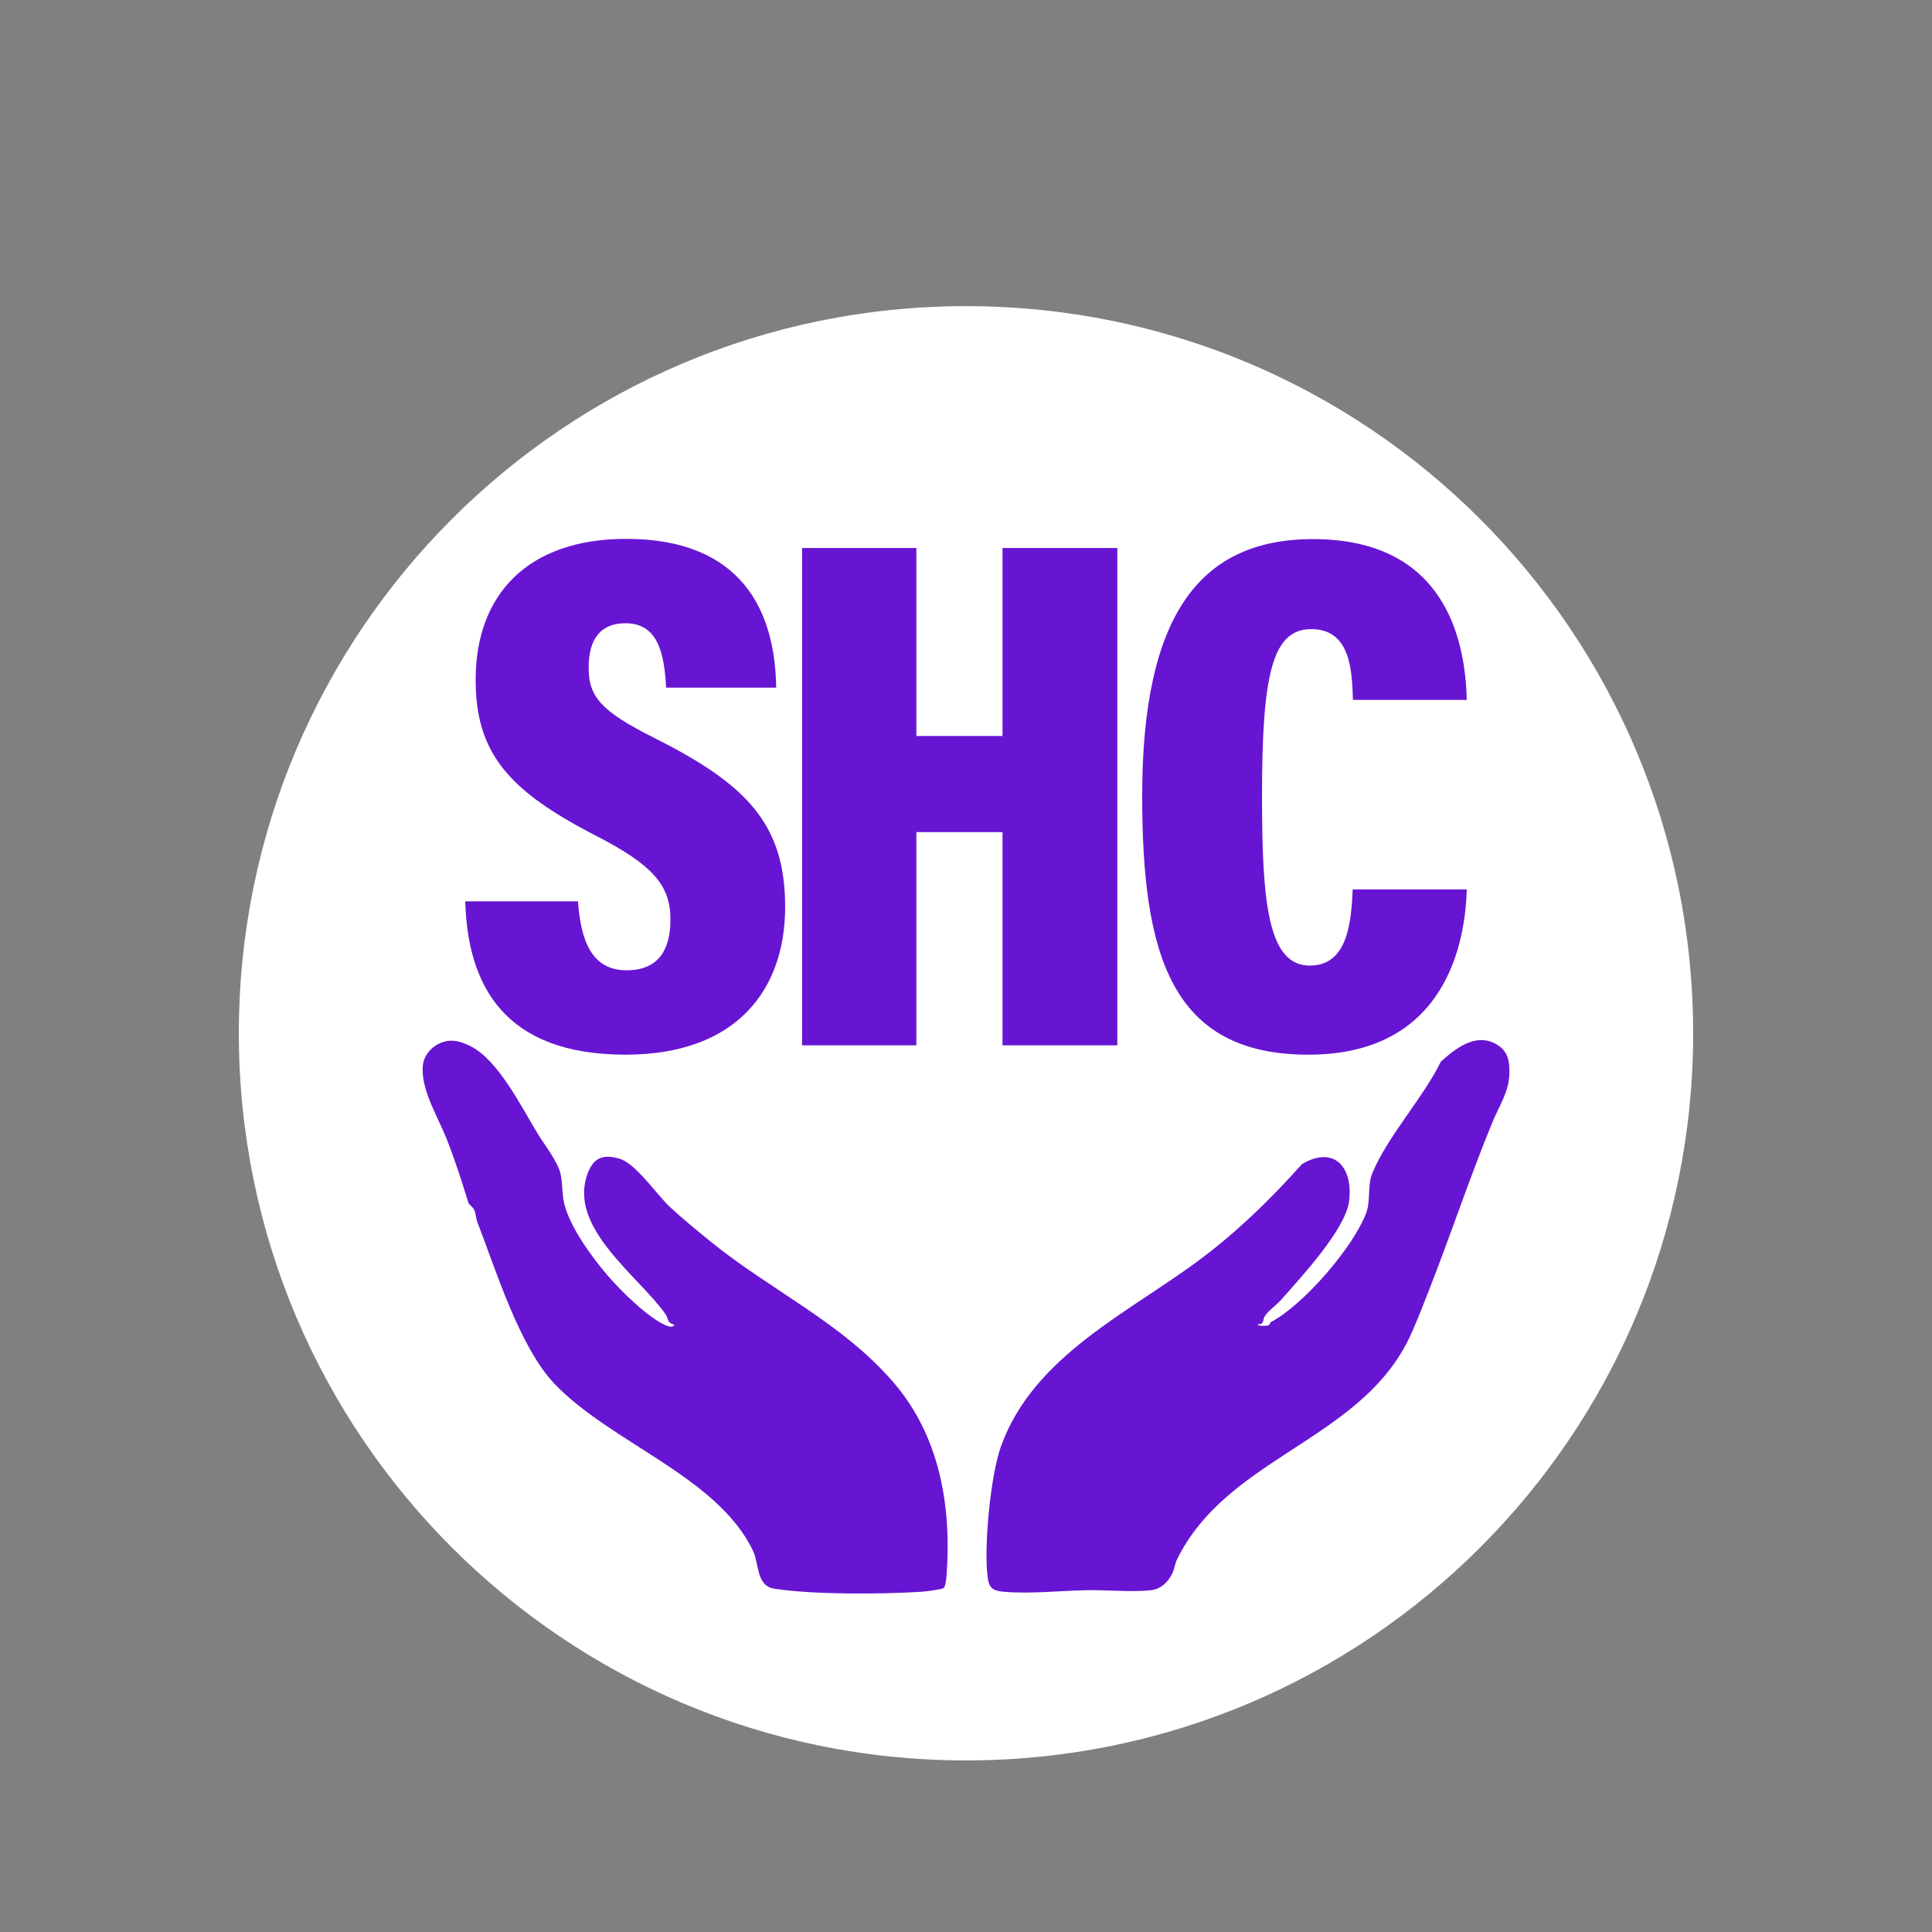
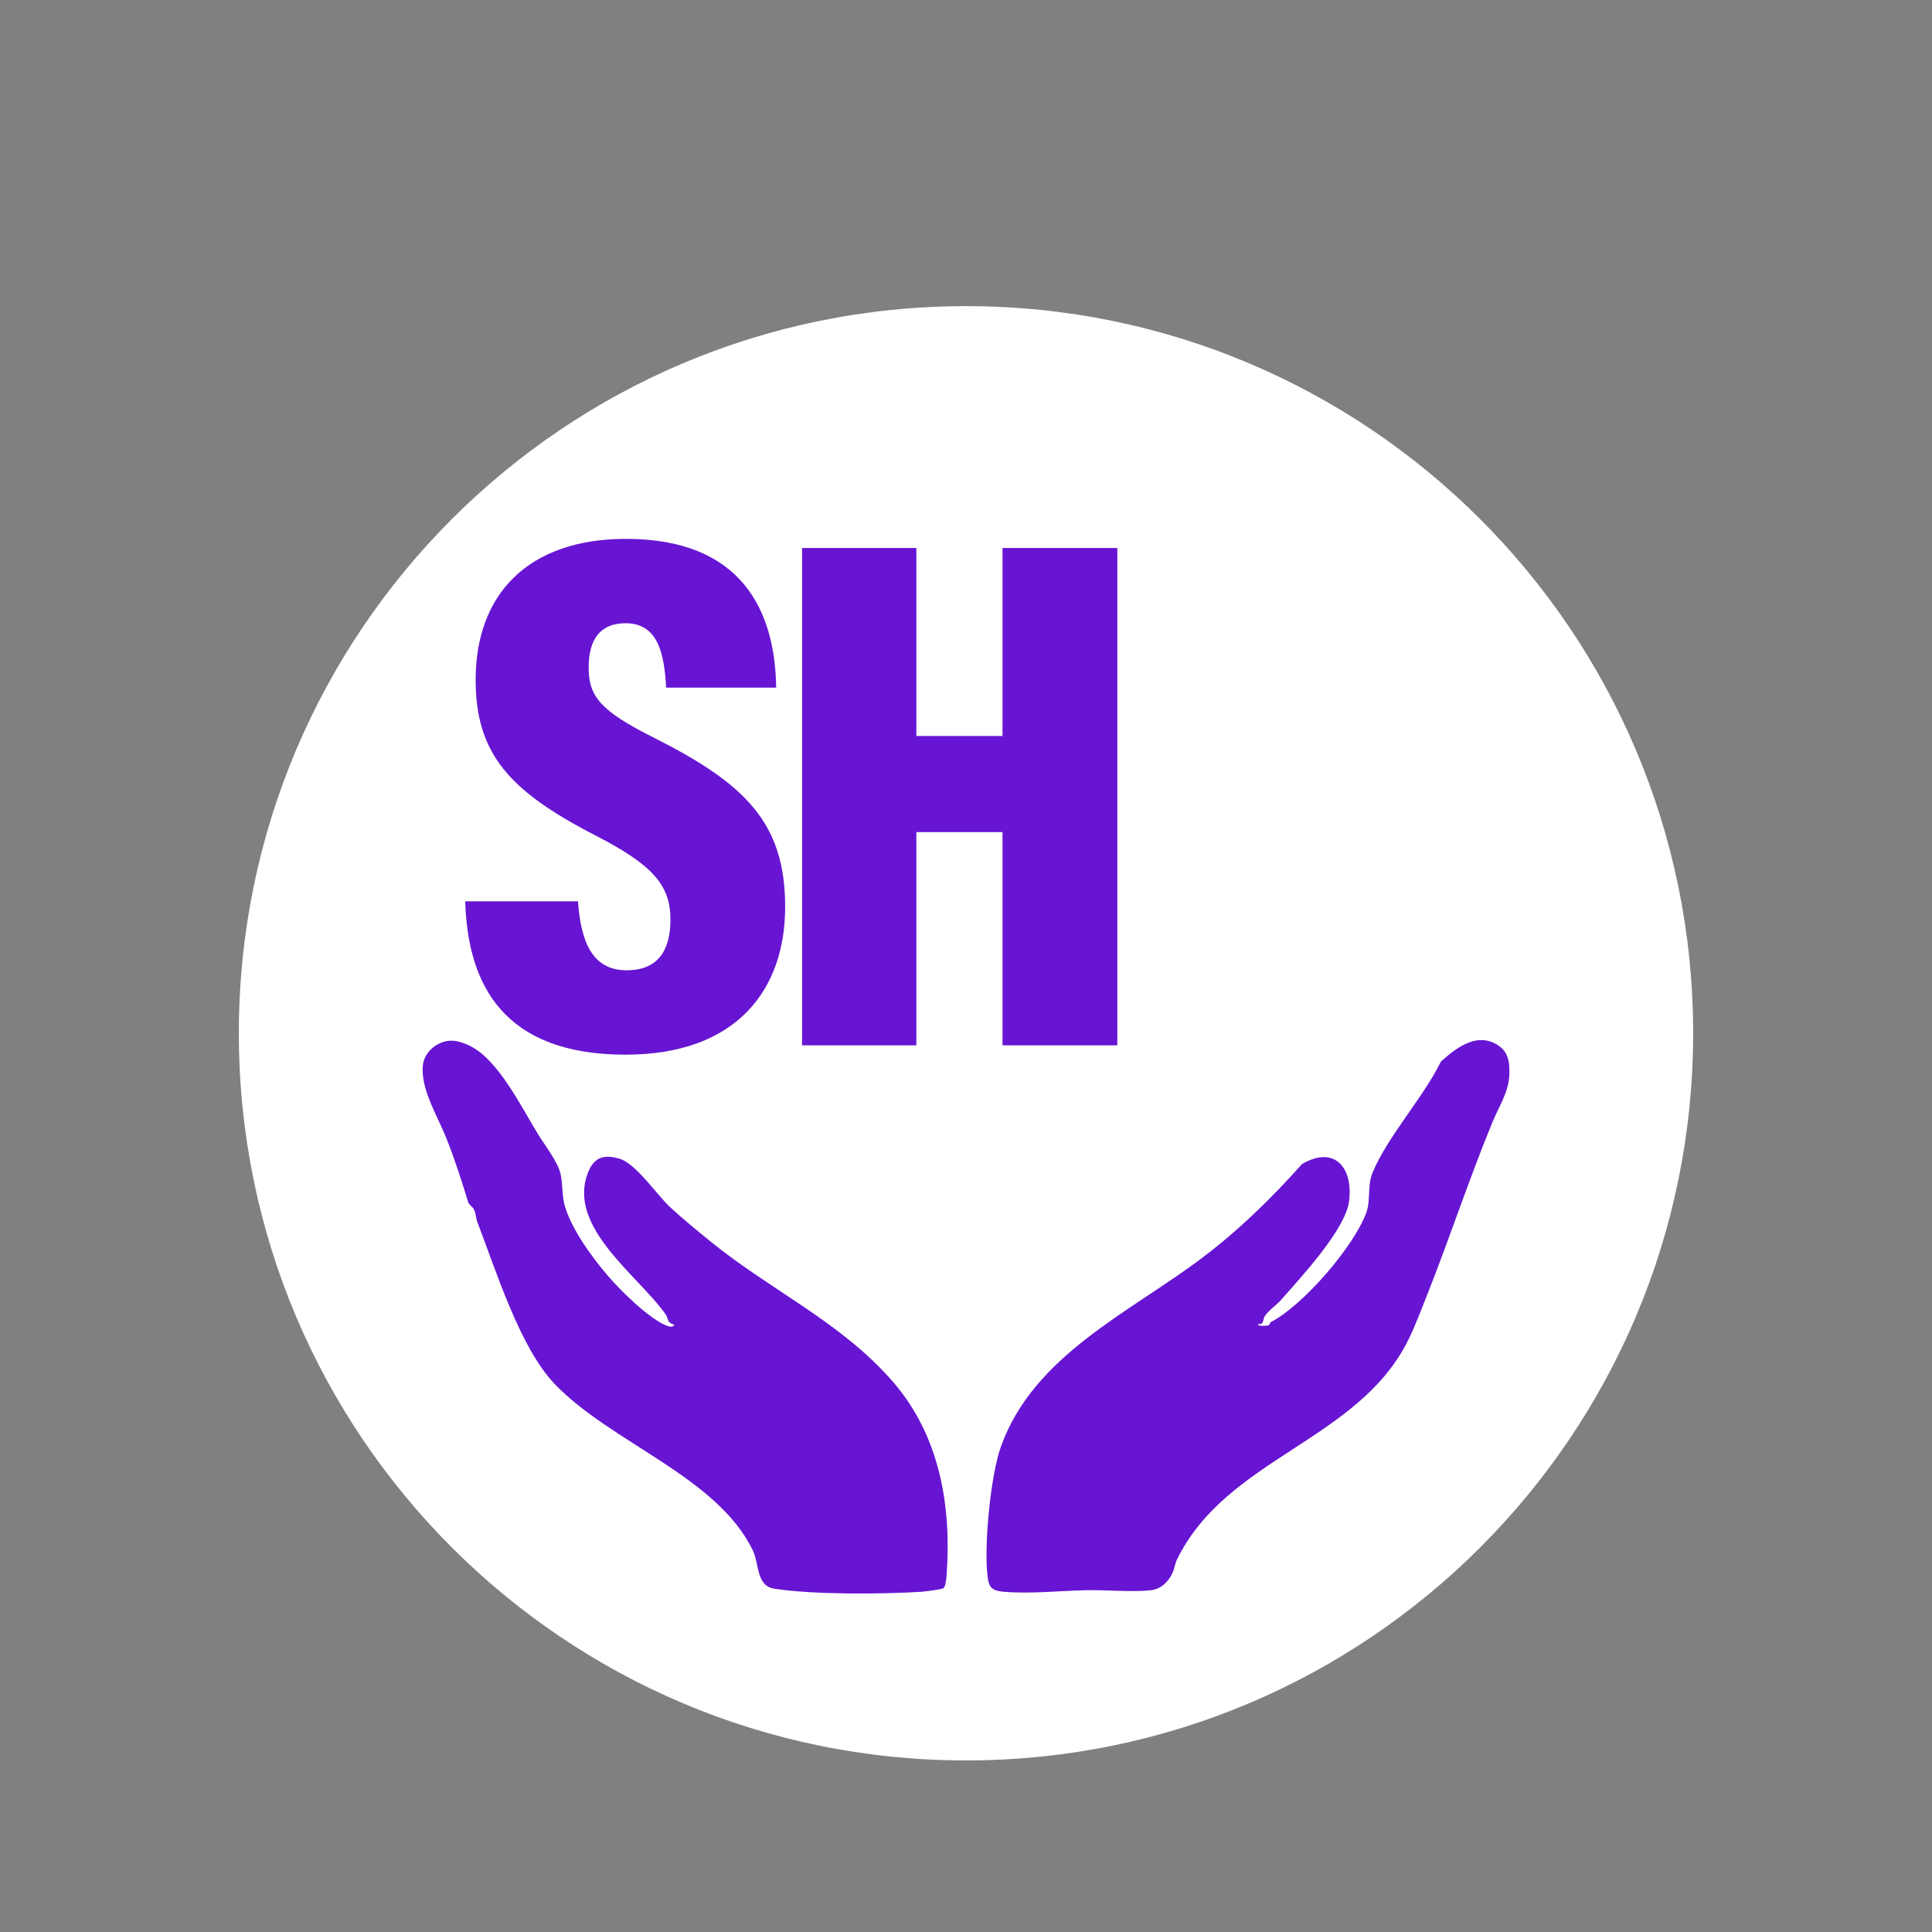
<svg xmlns="http://www.w3.org/2000/svg" width="500" zoomAndPan="magnify" viewBox="0 0 375 375" height="500" preserveAspectRatio="xMidYMid meet" version="1.0">
  <rect x="0" y="0" width="375" height="375" fill="#808080" stroke="none" />
  <defs>
    <clipPath id="a4d304d7cd">
      <path d="M 46.359 59.422 L 328.641 59.422 L 328.641 341.699 L 46.359 341.699 Z M 46.359 59.422 " clip-rule="nonzero" />
    </clipPath>
    <clipPath id="cadb3655bd">
      <path d="M 187.5 59.422 C 109.551 59.422 46.359 122.609 46.359 200.559 C 46.359 278.512 109.551 341.699 187.5 341.699 C 265.449 341.699 328.641 278.512 328.641 200.559 C 328.641 122.609 265.449 59.422 187.5 59.422 Z M 187.5 59.422 " clip-rule="nonzero" />
    </clipPath>
    <clipPath id="e86c6b5fff">
      <path d="M 0.359 0.422 L 282.641 0.422 L 282.641 282.699 L 0.359 282.699 Z M 0.359 0.422 " clip-rule="nonzero" />
    </clipPath>
    <clipPath id="975474f6cb">
      <path d="M 141.5 0.422 C 63.551 0.422 0.359 63.609 0.359 141.559 C 0.359 219.512 63.551 282.699 141.5 282.699 C 219.449 282.699 282.641 219.512 282.641 141.559 C 282.641 63.609 219.449 0.422 141.5 0.422 Z M 141.5 0.422 " clip-rule="nonzero" />
    </clipPath>
    <clipPath id="12c7a4e47d">
      <rect x="0" width="283" y="0" height="283" />
    </clipPath>
    <clipPath id="e63e605217">
      <path d="M 90.039 104.59 L 152.434 104.59 L 152.434 204.715 L 90.039 204.715 Z M 90.039 104.59 " clip-rule="nonzero" />
    </clipPath>
    <clipPath id="b3ecb6361f">
      <path d="M 112.188 174.949 C 112.746 182.875 115.004 188.332 121.629 188.332 C 128.07 188.332 130.133 183.996 130.133 178.512 C 130.133 171.832 126.777 167.898 115.422 162.082 C 98.652 153.426 92.324 146.121 92.324 131.934 C 92.324 115.422 102.414 104.594 121.535 104.594 C 144.027 104.594 150.469 118.648 150.652 133.469 L 129.297 133.469 C 128.926 126.75 127.699 120.969 121.398 120.969 C 116.465 120.969 114.258 124.172 114.258 129.555 C 114.258 135.086 116.414 137.938 126.914 143.184 C 144.805 152.191 152.398 159.809 152.398 176.043 C 152.398 192 143.074 204.711 121.406 204.711 C 97.934 204.711 90.77 191.336 90.301 174.949 Z M 112.188 174.949 " clip-rule="nonzero" />
    </clipPath>
    <clipPath id="9cbbac0d6b">
-       <path d="M 0.238 0.59 L 62.434 0.59 L 62.434 100.715 L 0.238 100.715 Z M 0.238 0.59 " clip-rule="nonzero" />
+       <path d="M 0.238 0.59 L 62.434 0.59 L 62.434 100.715 L 0.238 100.715 Z " clip-rule="nonzero" />
    </clipPath>
    <clipPath id="53423c15e0">
      <path d="M 22.188 70.949 C 22.746 78.875 25.004 84.332 31.629 84.332 C 38.07 84.332 40.133 79.996 40.133 74.512 C 40.133 67.832 36.777 63.898 25.422 58.082 C 8.652 49.426 2.324 42.121 2.324 27.934 C 2.324 11.422 12.414 0.594 31.535 0.594 C 54.027 0.594 60.469 14.648 60.652 29.469 L 39.297 29.469 C 38.926 22.75 37.699 16.969 31.398 16.969 C 26.465 16.969 24.258 20.172 24.258 25.555 C 24.258 31.086 26.414 33.938 36.914 39.184 C 54.805 48.191 62.398 55.809 62.398 72.043 C 62.398 88 53.074 100.711 31.406 100.711 C 7.934 100.711 0.77 87.336 0.301 70.949 Z M 22.188 70.949 " clip-rule="nonzero" />
    </clipPath>
    <clipPath id="5e1e925e79">
      <rect x="0" width="63" y="0" height="101" />
    </clipPath>
    <clipPath id="8fd5ff6e97">
      <path d="M 194.586 106.363 L 216.871 106.363 L 216.871 142.855 L 194.586 142.855 Z M 155.68 106.363 L 177.863 106.363 L 177.863 142.855 L 155.68 142.855 Z M 155.68 142.855 L 216.871 142.855 L 216.871 161.512 L 155.68 161.512 Z M 155.68 161.512 L 177.863 161.512 L 177.863 202.898 L 155.68 202.898 Z M 194.586 161.512 L 216.871 161.512 L 216.871 202.898 L 194.586 202.898 Z M 194.586 161.512 " clip-rule="nonzero" />
    </clipPath>
    <clipPath id="8283f9b838">
      <path d="M 39.586 0.363 L 61.871 0.363 L 61.871 36.855 L 39.586 36.855 Z M 0.68 0.363 L 22.863 0.363 L 22.863 36.855 L 0.68 36.855 Z M 0.68 36.855 L 61.871 36.855 L 61.871 55.512 L 0.68 55.512 Z M 0.68 55.512 L 22.863 55.512 L 22.863 96.898 L 0.68 96.898 Z M 39.586 55.512 L 61.871 55.512 L 61.871 96.898 L 39.586 96.898 Z M 39.586 55.512 " clip-rule="nonzero" />
    </clipPath>
    <clipPath id="3dd314838c">
      <rect x="0" width="62" y="0" height="97" />
    </clipPath>
    <clipPath id="e602ab714d">
      <path d="M 221.66 104.59 L 284.945 104.59 L 284.945 204.715 L 221.66 204.715 Z M 221.66 104.59 " clip-rule="nonzero" />
    </clipPath>
    <clipPath id="f4bb19c628">
      <path d="M 284.699 172.645 C 284.418 182.633 280.848 204.711 253.961 204.711 C 227.289 204.711 221.699 185.285 221.699 154.477 C 221.699 119.547 232.785 104.641 254.859 104.641 C 280.617 104.641 284.418 124.344 284.699 135.855 L 262.602 135.855 C 262.418 130.457 262.273 122.113 254.523 122.113 C 246.918 122.113 244.957 130.93 244.957 154.555 C 244.957 175.293 246.121 187.422 254.246 187.422 C 261.809 187.422 262.277 178.43 262.559 172.641 Z M 284.699 172.645 " clip-rule="nonzero" />
    </clipPath>
    <clipPath id="f6e73f91c3">
      <path d="M 0.66 0.59 L 63.879 0.59 L 63.879 100.715 L 0.66 100.715 Z M 0.66 0.59 " clip-rule="nonzero" />
    </clipPath>
    <clipPath id="ce6161fa8a">
      <path d="M 63.699 68.645 C 63.418 78.633 59.848 100.711 32.961 100.711 C 6.289 100.711 0.699 81.285 0.699 50.477 C 0.699 15.547 11.785 0.641 33.859 0.641 C 59.617 0.641 63.418 20.344 63.699 31.855 L 41.602 31.855 C 41.418 26.457 41.273 18.113 33.523 18.113 C 25.918 18.113 23.957 26.93 23.957 50.555 C 23.957 71.293 25.121 83.422 33.246 83.422 C 40.809 83.422 41.277 74.43 41.559 68.641 Z M 63.699 68.645 " clip-rule="nonzero" />
    </clipPath>
    <clipPath id="b1669737cd">
      <rect x="0" width="64" y="0" height="101" />
    </clipPath>
    <clipPath id="c9b5a218f2">
      <path d="M 82.02 201.746 L 184 201.746 L 184 309.598 L 82.02 309.598 Z M 82.02 201.746 " clip-rule="nonzero" />
    </clipPath>
    <clipPath id="7bf6038057">
      <path d="M 87.09 202.023 C 88.605 201.855 90.145 202.449 91.473 203.141 C 96.824 205.938 101.227 214.922 104.418 220.125 C 105.695 222.207 108.297 225.531 108.809 227.867 C 109.215 229.707 109.074 231.82 109.523 233.645 C 110.641 238.191 114.852 243.973 117.918 247.551 C 120.434 250.492 125.695 255.684 129.148 257.211 C 129.656 257.434 130.559 257.77 130.902 257.148 C 129.328 256.656 129.793 255.973 129.227 255.16 C 124.047 247.711 110.199 238.355 114.031 227.852 C 115.18 224.703 117.035 223.973 120.242 224.906 C 123.41 225.82 127.438 231.852 130.051 234.293 C 132.328 236.422 135.383 238.914 137.832 240.91 C 149.672 250.543 163.34 256.633 173.402 268.297 C 182.426 278.754 184.742 292.387 183.715 305.996 C 183.676 306.52 183.512 307.965 183.141 308.25 C 182.781 308.523 179.492 308.918 178.777 308.965 C 171.086 309.449 157.75 309.535 150.277 308.363 C 146.77 307.816 147.402 303.594 146.125 300.941 C 139.176 286.547 118.555 280.062 107.621 268.586 C 100.871 261.504 96.254 246.535 92.668 237.238 C 92.371 236.473 92.367 235.504 92.016 234.785 C 91.734 234.207 91.031 233.855 90.887 233.375 C 89.582 229.133 88.301 225.113 86.652 220.953 C 84.977 216.727 81.652 211.48 82.066 206.883 C 82.289 204.344 84.582 202.293 87.098 202.02 " clip-rule="nonzero" />
    </clipPath>
    <clipPath id="23a6deab84">
      <path d="M 0.02 0.84 L 102 0.84 L 102 108.598 L 0.02 108.598 Z M 0.02 0.84 " clip-rule="nonzero" />
    </clipPath>
    <clipPath id="fd4d9335ca">
      <path d="M 5.09 1.023 C 6.605 0.855 8.145 1.449 9.473 2.141 C 14.824 4.938 19.227 13.922 22.418 19.125 C 23.695 21.207 26.297 24.531 26.809 26.867 C 27.215 28.707 27.074 30.82 27.523 32.645 C 28.641 37.191 32.852 42.973 35.918 46.551 C 38.434 49.492 43.695 54.684 47.148 56.211 C 47.656 56.434 48.559 56.77 48.902 56.148 C 47.328 55.656 47.793 54.973 47.227 54.16 C 42.047 46.711 28.199 37.355 32.031 26.852 C 33.18 23.703 35.035 22.973 38.242 23.906 C 41.41 24.82 45.438 30.852 48.051 33.293 C 50.328 35.422 53.383 37.914 55.832 39.91 C 67.672 49.543 81.34 55.633 91.402 67.297 C 100.426 77.754 102.742 91.387 101.715 104.996 C 101.676 105.52 101.512 106.965 101.141 107.25 C 100.781 107.523 97.492 107.918 96.777 107.965 C 89.086 108.449 75.75 108.535 68.277 107.363 C 64.77 106.816 65.402 102.594 64.125 99.941 C 57.176 85.547 36.555 79.062 25.621 67.586 C 18.871 60.504 14.254 45.535 10.668 36.238 C 10.371 35.473 10.367 34.504 10.016 33.785 C 9.734 33.207 9.031 32.855 8.887 32.375 C 7.582 28.133 6.301 24.113 4.652 19.953 C 2.977 15.727 -0.348 10.48 0.066 5.883 C 0.289 3.344 2.582 1.293 5.098 1.02 " clip-rule="nonzero" />
    </clipPath>
    <clipPath id="4005c9b166">
      <rect x="0" width="102" y="0" height="109" />
    </clipPath>
    <clipPath id="14fe1f99c2">
      <path d="M 191.355 201.746 L 293 201.746 L 293 309.301 L 191.355 309.301 Z M 191.355 201.746 " clip-rule="nonzero" />
    </clipPath>
    <clipPath id="db1204aaff">
      <path d="M 244.117 257.008 C 244.16 257.527 246.133 257.324 246.309 257.219 C 246.434 257.145 246.484 256.711 246.672 256.613 C 252.969 253.359 262.805 241.945 265.211 235.336 C 266.055 233.027 265.402 230.086 266.363 227.738 C 269.277 220.605 276.211 213.145 279.68 206.043 C 282.477 203.562 286.285 200.484 290.223 202.566 C 292.719 203.887 293.062 205.922 292.965 208.602 C 292.836 211.98 290.949 214.75 289.703 217.766 C 285.199 228.672 281.406 240.234 277.078 251.156 C 275.969 253.957 274.645 257.461 273.332 260.113 C 263.605 279.715 238.098 282.91 228.438 302.734 C 228.035 303.562 227.984 304.523 227.504 305.473 C 226.668 307.141 225.281 308.465 223.359 308.668 C 219.617 309.07 214.828 308.578 210.926 308.656 C 205.676 308.758 200.109 309.402 194.836 308.961 C 192.078 308.727 191.84 307.789 191.602 305.137 C 191.078 299.215 192.297 286.293 194.293 280.73 C 200.652 263.004 219.406 254.684 233.355 244.137 C 240.523 238.715 246.738 232.637 252.715 225.945 C 259.02 222.25 262.66 226.633 261.863 233.117 C 261.18 238.68 252.379 248.055 248.625 252.344 C 247.836 253.242 246.266 254.336 245.508 255.441 C 245.027 256.137 245.484 257.16 244.109 257.008 " clip-rule="nonzero" />
    </clipPath>
    <clipPath id="f05fb759c2">
      <path d="M 0.355 0.746 L 102 0.746 L 102 108.301 L 0.355 108.301 Z M 0.355 0.746 " clip-rule="nonzero" />
    </clipPath>
    <clipPath id="fb33bdba35">
      <path d="M 53.117 56.008 C 53.16 56.527 55.133 56.324 55.309 56.219 C 55.434 56.145 55.484 55.711 55.672 55.613 C 61.969 52.359 71.805 40.945 74.211 34.336 C 75.055 32.027 74.402 29.086 75.363 26.738 C 78.277 19.605 85.211 12.145 88.68 5.043 C 91.477 2.562 95.285 -0.516 99.223 1.566 C 101.719 2.887 102.062 4.922 101.965 7.602 C 101.836 10.98 99.949 13.75 98.703 16.766 C 94.199 27.672 90.406 39.234 86.078 50.156 C 84.969 52.957 83.645 56.461 82.332 59.113 C 72.605 78.715 47.098 81.91 37.438 101.734 C 37.035 102.562 36.984 103.523 36.504 104.473 C 35.668 106.141 34.281 107.465 32.359 107.668 C 28.617 108.07 23.828 107.578 19.926 107.656 C 14.676 107.758 9.109 108.402 3.836 107.961 C 1.078 107.727 0.84 106.789 0.602 104.137 C 0.078 98.215 1.297 85.293 3.293 79.73 C 9.652 62.004 28.406 53.684 42.355 43.137 C 49.523 37.715 55.738 31.637 61.715 24.945 C 68.02 21.25 71.66 25.633 70.863 32.117 C 70.18 37.68 61.379 47.055 57.625 51.344 C 56.836 52.242 55.266 53.336 54.508 54.441 C 54.027 55.137 54.484 56.16 53.109 56.008 " clip-rule="nonzero" />
    </clipPath>
    <clipPath id="70206930ee">
      <rect x="0" width="102" y="0" height="109" />
    </clipPath>
  </defs>
  <g clip-path="url(#a4d304d7cd)">
    <g clip-path="url(#cadb3655bd)">
      <g transform="matrix(1, 0, 0, 1, 46, 59)">
        <g clip-path="url(#12c7a4e47d)">
          <g clip-path="url(#e86c6b5fff)">
            <g clip-path="url(#975474f6cb)">
              <path fill="#ffffff" d="M 0.359 0.422 L 282.641 0.422 L 282.641 282.699 L 0.359 282.699 Z M 0.359 0.422 " fill-opacity="1" fill-rule="nonzero" />
            </g>
          </g>
        </g>
      </g>
    </g>
  </g>
  <g clip-path="url(#e63e605217)">
    <g clip-path="url(#b3ecb6361f)">
      <g transform="matrix(1, 0, 0, 1, 90, 104)">
        <g clip-path="url(#5e1e925e79)">
          <g clip-path="url(#9cbbac0d6b)">
            <g clip-path="url(#53423c15e0)">
              <rect x="-172.5" width="540" fill="#6715d3" height="540" y="-186.5" fill-opacity="1" />
            </g>
          </g>
        </g>
      </g>
    </g>
  </g>
  <g clip-path="url(#8fd5ff6e97)">
    <g transform="matrix(1, 0, 0, 1, 155, 106)">
      <g clip-path="url(#3dd314838c)">
        <g clip-path="url(#8283f9b838)">
          <rect x="-237.5" width="540" fill="#6715d3" height="540" y="-188.5" fill-opacity="1" />
        </g>
      </g>
    </g>
  </g>
  <g clip-path="url(#e602ab714d)">
    <g clip-path="url(#f4bb19c628)">
      <g transform="matrix(1, 0, 0, 1, 221, 104)">
        <g clip-path="url(#b1669737cd)">
          <g clip-path="url(#f6e73f91c3)">
            <g clip-path="url(#ce6161fa8a)">
-               <rect x="-303.5" width="540" fill="#6715d3" height="540" y="-186.5" fill-opacity="1" />
-             </g>
+               </g>
          </g>
        </g>
      </g>
    </g>
  </g>
  <g clip-path="url(#c9b5a218f2)">
    <g clip-path="url(#7bf6038057)">
      <g transform="matrix(1, 0, 0, 1, 82, 201)">
        <g clip-path="url(#4005c9b166)">
          <g clip-path="url(#23a6deab84)">
            <g clip-path="url(#fd4d9335ca)">
              <rect x="-164.5" width="540" fill="#6715d3" height="540" y="-283.5" fill-opacity="1" />
            </g>
          </g>
        </g>
      </g>
    </g>
  </g>
  <g clip-path="url(#14fe1f99c2)">
    <g clip-path="url(#db1204aaff)">
      <g transform="matrix(1, 0, 0, 1, 191, 201)">
        <g clip-path="url(#70206930ee)">
          <g clip-path="url(#f05fb759c2)">
            <g clip-path="url(#fb33bdba35)">
              <rect x="-273.5" width="540" fill="#6715d3" height="540" y="-283.5" fill-opacity="1" />
            </g>
          </g>
        </g>
      </g>
    </g>
  </g>
</svg>